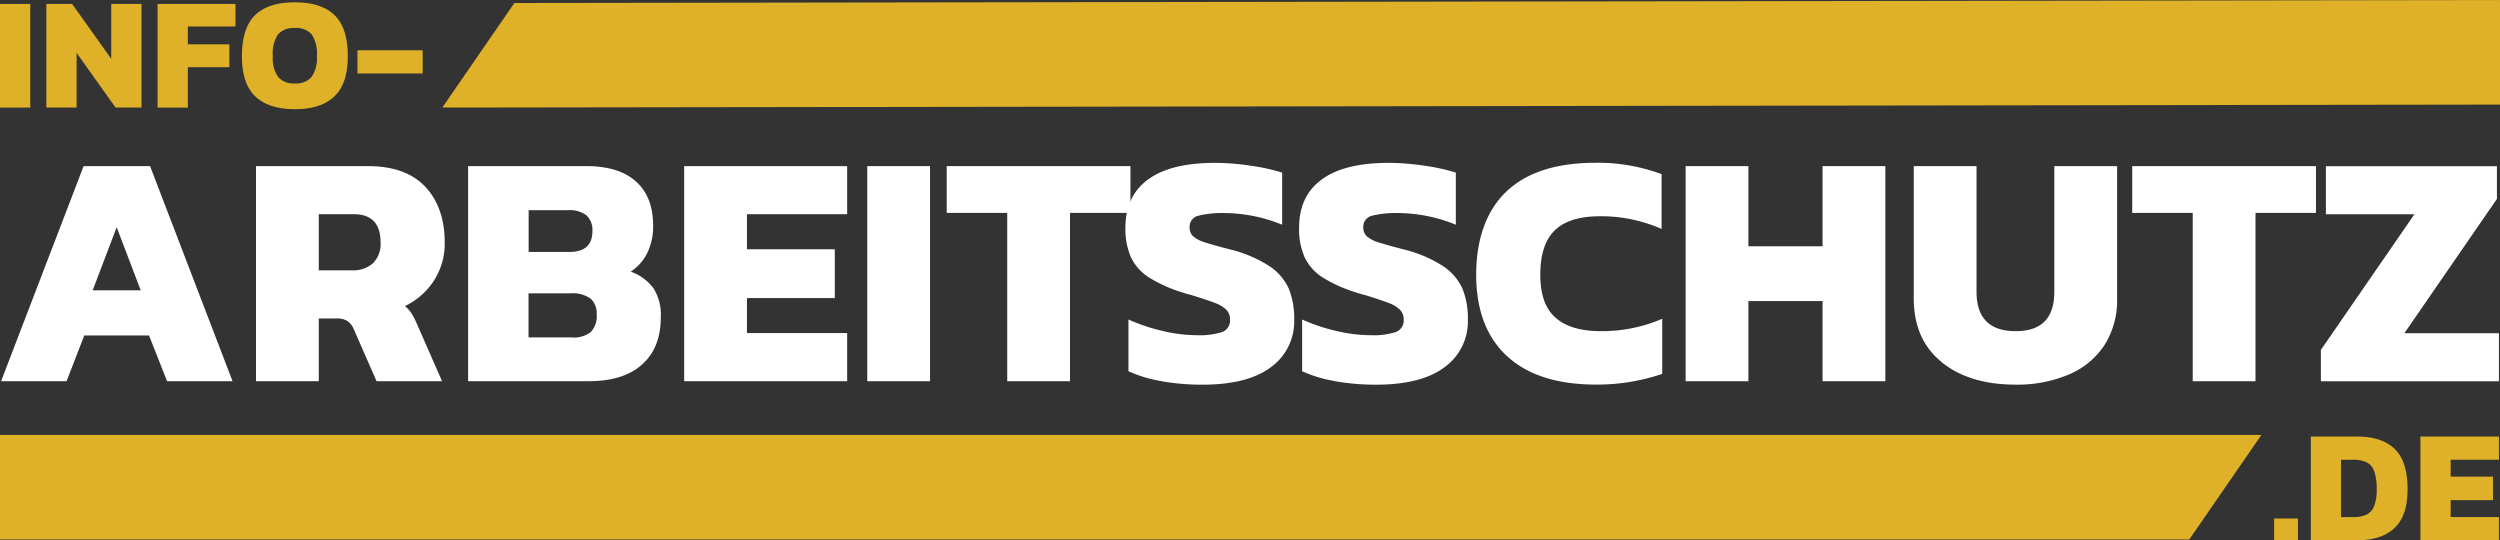
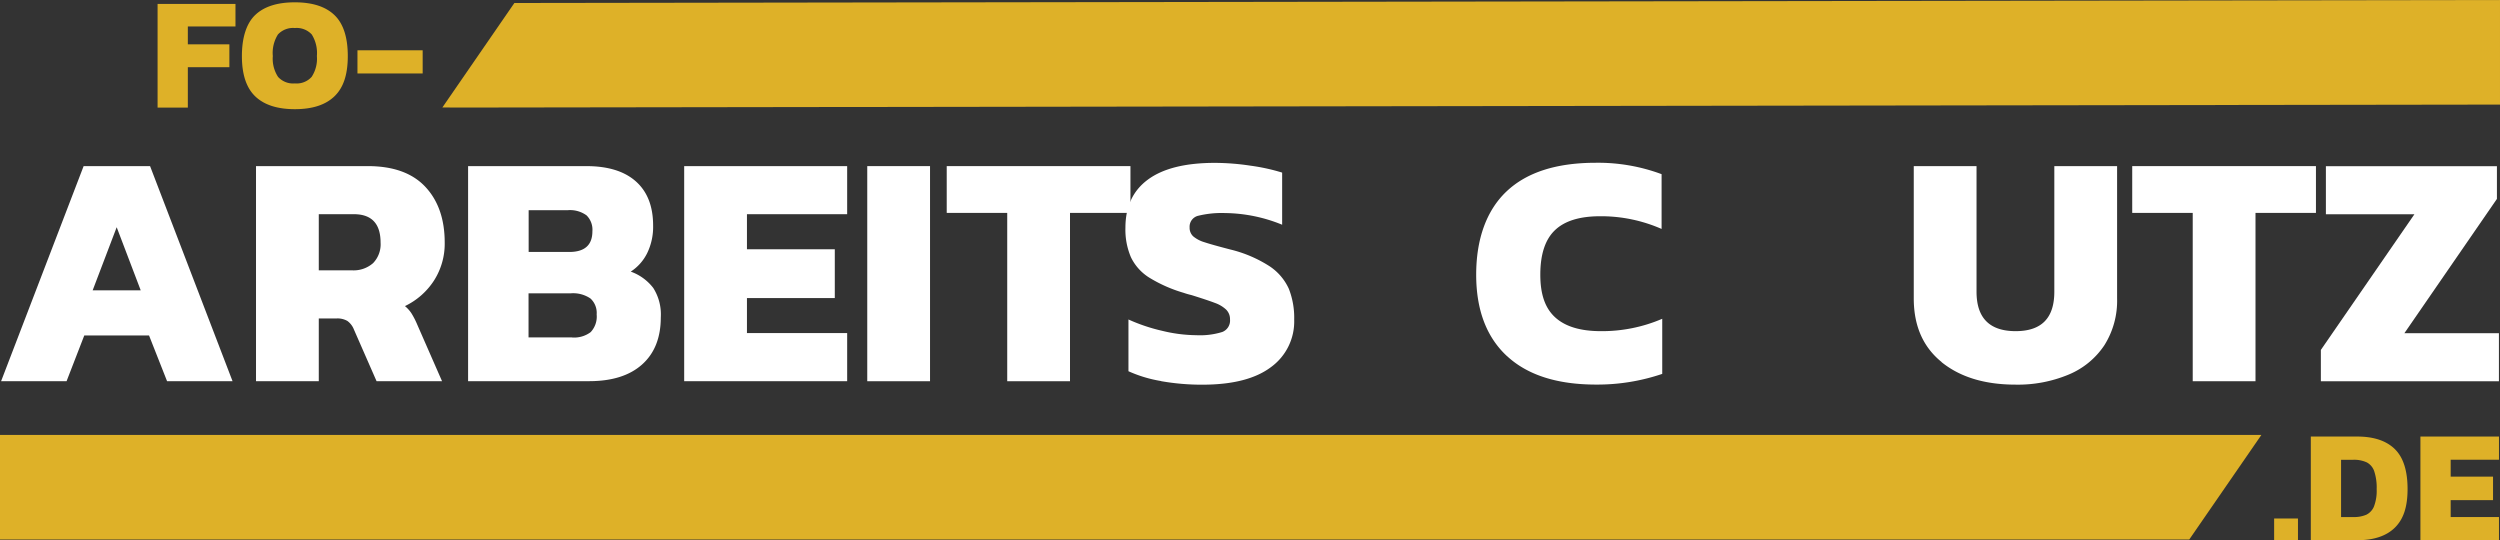
<svg xmlns="http://www.w3.org/2000/svg" id="Logo_Arbeitsschutz-Web_2a" width="462.78" height="100" viewBox="0 0 462.78 100">
  <rect x="0" y="0" width="462.78" height="100" fill="#333333" stroke="none" />
  <g id="Gruppe_105" data-name="Gruppe 105">
    <path id="Pfad_1002" data-name="Pfad 1002" d="M15.48,30.75h12.3L43.05,70.57H30.93L27.59,62.1H15.6l-3.28,8.47H.2Zm10.57,23L21.6,42.06,17.15,53.75h8.9Z" fill="#fff" />
    <path id="Pfad_1003" data-name="Pfad 1003" d="M47.38,30.75H68.09q7.05,0,10.64,3.83t3.59,10.33a12.635,12.635,0,0,1-1.98,7.02,13.15,13.15,0,0,1-5.38,4.73,6.117,6.117,0,0,1,1.18,1.3,14.889,14.889,0,0,1,1.11,2.16l4.58,10.45H69.71l-4.2-9.58a3.511,3.511,0,0,0-1.21-1.58,3.647,3.647,0,0,0-2.01-.46H59.01V70.57H47.39V30.75ZM65.13,50.04a5.454,5.454,0,0,0,3.93-1.33,5,5,0,0,0,1.39-3.8c0-3.5-1.65-5.26-4.95-5.26H59.01V50.04h6.12Z" fill="#fff" />
    <path id="Pfad_1004" data-name="Pfad 1004" d="M86.65,30.75h21.89q6,0,9.18,2.84t3.18,8.16a11.092,11.092,0,0,1-1.11,5.13,8.627,8.627,0,0,1-3.03,3.4,9.1,9.1,0,0,1,4.17,3.03,9.132,9.132,0,0,1,1.39,5.44q0,5.625-3.46,8.72t-9.83,3.09H86.65Zm18.74,15.89c2.84,0,4.27-1.28,4.27-3.83a3.734,3.734,0,0,0-1.08-2.94,5.2,5.2,0,0,0-3.49-.96H97.86v7.73h7.54Zm.49,15.83a5.088,5.088,0,0,0,3.46-.99,4.2,4.2,0,0,0,1.11-3.28,3.629,3.629,0,0,0-1.14-2.94,5.693,5.693,0,0,0-3.68-.96H97.84v8.16h8.04Z" fill="#fff" />
    <path id="Pfad_1005" data-name="Pfad 1005" d="M126.65,30.75h30.17v8.9H138.27v6.49h16.26v9.03H138.27v6.49h18.55v8.9H126.65V30.75Z" fill="#fff" />
    <path id="Pfad_1006" data-name="Pfad 1006" d="M160.54,30.75h11.62V70.57H160.54Z" fill="#fff" />
    <path id="Pfad_1007" data-name="Pfad 1007" d="M186.44,39.41H175.25V30.75h34.01v8.66H198.07V70.57H186.45V39.41Z" fill="#fff" />
    <path id="Pfad_1008" data-name="Pfad 1008" d="M214.95,70.54a24.327,24.327,0,0,1-6.06-1.82V59.14a32.743,32.743,0,0,0,6.25,2.1,27.365,27.365,0,0,0,6.31.81,13.956,13.956,0,0,0,4.79-.59,2.256,2.256,0,0,0,1.45-2.32,2.472,2.472,0,0,0-.71-1.82,5.9,5.9,0,0,0-2.07-1.24c-.91-.35-2.35-.83-4.33-1.45a14.736,14.736,0,0,1-1.49-.43,26.138,26.138,0,0,1-6.4-2.84,9.123,9.123,0,0,1-3.34-3.74,12.965,12.965,0,0,1-1.02-5.47c0-3.92,1.4-6.89,4.21-8.94s6.93-3.06,12.37-3.06a44.893,44.893,0,0,1,6.65.53,36.167,36.167,0,0,1,5.78,1.27V41.6a28.568,28.568,0,0,0-10.57-2.16,18.283,18.283,0,0,0-4.92.49,2.081,2.081,0,0,0-1.64,2.16,2.155,2.155,0,0,0,.68,1.67,5.822,5.822,0,0,0,2.07,1.08c.93.31,2.5.75,4.73,1.33a23.773,23.773,0,0,1,7.33,3.12,9.931,9.931,0,0,1,3.56,4.17,14.639,14.639,0,0,1,.99,5.69,10.44,10.44,0,0,1-4.3,8.81q-4.3,3.24-12.65,3.25a43.332,43.332,0,0,1-7.67-.65Z" fill="#fff" />
-     <path id="Pfad_1009" data-name="Pfad 1009" d="M247.1,70.54a24.327,24.327,0,0,1-6.06-1.82V59.14a32.743,32.743,0,0,0,6.25,2.1,27.365,27.365,0,0,0,6.31.81,13.956,13.956,0,0,0,4.79-.59,2.256,2.256,0,0,0,1.45-2.32,2.472,2.472,0,0,0-.71-1.82,5.9,5.9,0,0,0-2.07-1.24c-.91-.35-2.35-.83-4.33-1.45a14.736,14.736,0,0,1-1.49-.43,26.138,26.138,0,0,1-6.4-2.84,9.123,9.123,0,0,1-3.34-3.74,12.965,12.965,0,0,1-1.02-5.47c0-3.92,1.4-6.89,4.21-8.94s6.93-3.06,12.37-3.06a44.893,44.893,0,0,1,6.65.53,36.167,36.167,0,0,1,5.78,1.27V41.6a28.568,28.568,0,0,0-10.57-2.16,18.283,18.283,0,0,0-4.92.49,2.081,2.081,0,0,0-1.64,2.16,2.155,2.155,0,0,0,.68,1.67,5.822,5.822,0,0,0,2.07,1.08c.93.31,2.5.75,4.73,1.33a23.772,23.772,0,0,1,7.33,3.12,9.931,9.931,0,0,1,3.56,4.17,14.639,14.639,0,0,1,.99,5.69,10.44,10.44,0,0,1-4.3,8.81q-4.3,3.24-12.65,3.25a43.332,43.332,0,0,1-7.67-.65Z" fill="#fff" />
    <path id="Pfad_1010" data-name="Pfad 1010" d="M278.95,65.91q-5.685-5.28-5.69-15.06c0-6.52,1.86-11.85,5.6-15.4s9.24-5.32,16.54-5.32a33.742,33.742,0,0,1,12.18,2.11V42.38a27.8,27.8,0,0,0-11.38-2.35q-5.685,0-8.38,2.6c-1.8,1.73-2.69,4.47-2.69,8.22s.94,6.28,2.81,7.95,4.67,2.5,8.38,2.5a28.152,28.152,0,0,0,11.38-2.29v10.2a37.349,37.349,0,0,1-12.24,1.98q-10.815,0-16.51-5.29Z" fill="#fff" />
-     <path id="Pfad_1011" data-name="Pfad 1011" d="M312.03,30.75h11.62V45.59h13.73V30.75H349V70.57H337.38V55.73H323.65V70.57H312.03Z" fill="#fff" />
    <path id="Pfad_1012" data-name="Pfad 1012" d="M359.42,67.02q-5.16-4.17-5.16-11.78V30.75h11.62V54q0,7.29,7.23,7.3c4.82,0,7.17-2.43,7.17-7.3V30.75H391.9V55.24a15.428,15.428,0,0,1-2.35,8.66,14.7,14.7,0,0,1-6.62,5.44,24.381,24.381,0,0,1-9.83,1.86q-8.535,0-13.7-4.17Z" fill="#fff" />
    <path id="Pfad_1013" data-name="Pfad 1013" d="M405.89,39.41H394.7V30.75h34.01v8.66H417.52V70.57H405.9V39.41Z" fill="#fff" />
    <path id="Pfad_1014" data-name="Pfad 1014" d="M429.63,64.76l17.31-25.1H430.55v-8.9h31.66v6.06L445.08,61.68h17.5v8.9H429.62V64.77Z" fill="#fff" />
  </g>
  <g id="Gruppe_106" data-name="Gruppe 106">
-     <path id="Pfad_1015" data-name="Pfad 1015" d="M0,.73H5.6V19.91H0Z" fill="#deb128" />
-     <path id="Pfad_1016" data-name="Pfad 1016" d="M8.58.73h4.77l7.24,10.16V.73h5.6V19.91h-4.8L14.18,9.78V19.91H8.58Z" fill="#deb128" />
    <path id="Pfad_1017" data-name="Pfad 1017" d="M29.17.73H43.59V4.9H34.77V8.21h7.69v4.23H34.77v7.48h-5.6Z" fill="#deb128" />
    <path id="Pfad_1018" data-name="Pfad 1018" d="M47.25,17.84q-2.475-2.37-2.47-7.46c0-3.39.82-6.03,2.46-7.6S51.33.43,54.58.43s5.7.79,7.34,2.37,2.46,4.11,2.46,7.58-.82,5.86-2.47,7.45-4.09,2.38-7.33,2.38-5.68-.79-7.33-2.37Zm10.44-3.61a6.129,6.129,0,0,0,.97-3.86,6.49,6.49,0,0,0-.95-3.99,3.8,3.8,0,0,0-3.13-1.19,3.8,3.8,0,0,0-3.13,1.19,6.443,6.443,0,0,0-.95,3.99,6.148,6.148,0,0,0,.97,3.86,3.741,3.741,0,0,0,3.11,1.21A3.728,3.728,0,0,0,57.69,14.23Z" fill="#deb128" />
    <path id="Pfad_1019" data-name="Pfad 1019" d="M66.17,9.31H78.24V13.6H66.17Z" fill="#deb128" />
  </g>
  <g id="Gruppe_107" data-name="Gruppe 107">
    <path id="Pfad_1020" data-name="Pfad 1020" d="M420.97,95.98h4.41V100h-4.41Z" fill="#deb128" />
    <path id="Pfad_1021" data-name="Pfad 1021" d="M427.76,80.81h8.58q4.59,0,6.96,2.31t2.37,7.4c0,3.39-.79,5.63-2.37,7.17s-3.9,2.31-6.96,2.31h-8.58V80.81Zm7.87,14.9a5.683,5.683,0,0,0,2.41-.43,2.938,2.938,0,0,0,1.42-1.55,8.189,8.189,0,0,0,.49-3.2,9.591,9.591,0,0,0-.45-3.29,2.892,2.892,0,0,0-1.39-1.65,5.626,5.626,0,0,0-2.49-.48h-2.26V95.72h2.26Z" fill="#deb128" />
    <path id="Pfad_1022" data-name="Pfad 1022" d="M448.05,80.81h14.54V85.1h-8.94v3.13h7.84v4.35h-7.84v3.13h8.94V100H448.05V80.81Z" fill="#deb128" />
  </g>
  <path id="Pfad_1023" data-name="Pfad 1023" d="M418.59,80.54v-.03H0V99.88H405.25Z" fill="#deb128" />
  <path id="Pfad_1024" data-name="Pfad 1024" d="M81.89,19.89l2.93.02,377.96-.55V0L95.22.55Z" fill="#deb128" />
</svg>